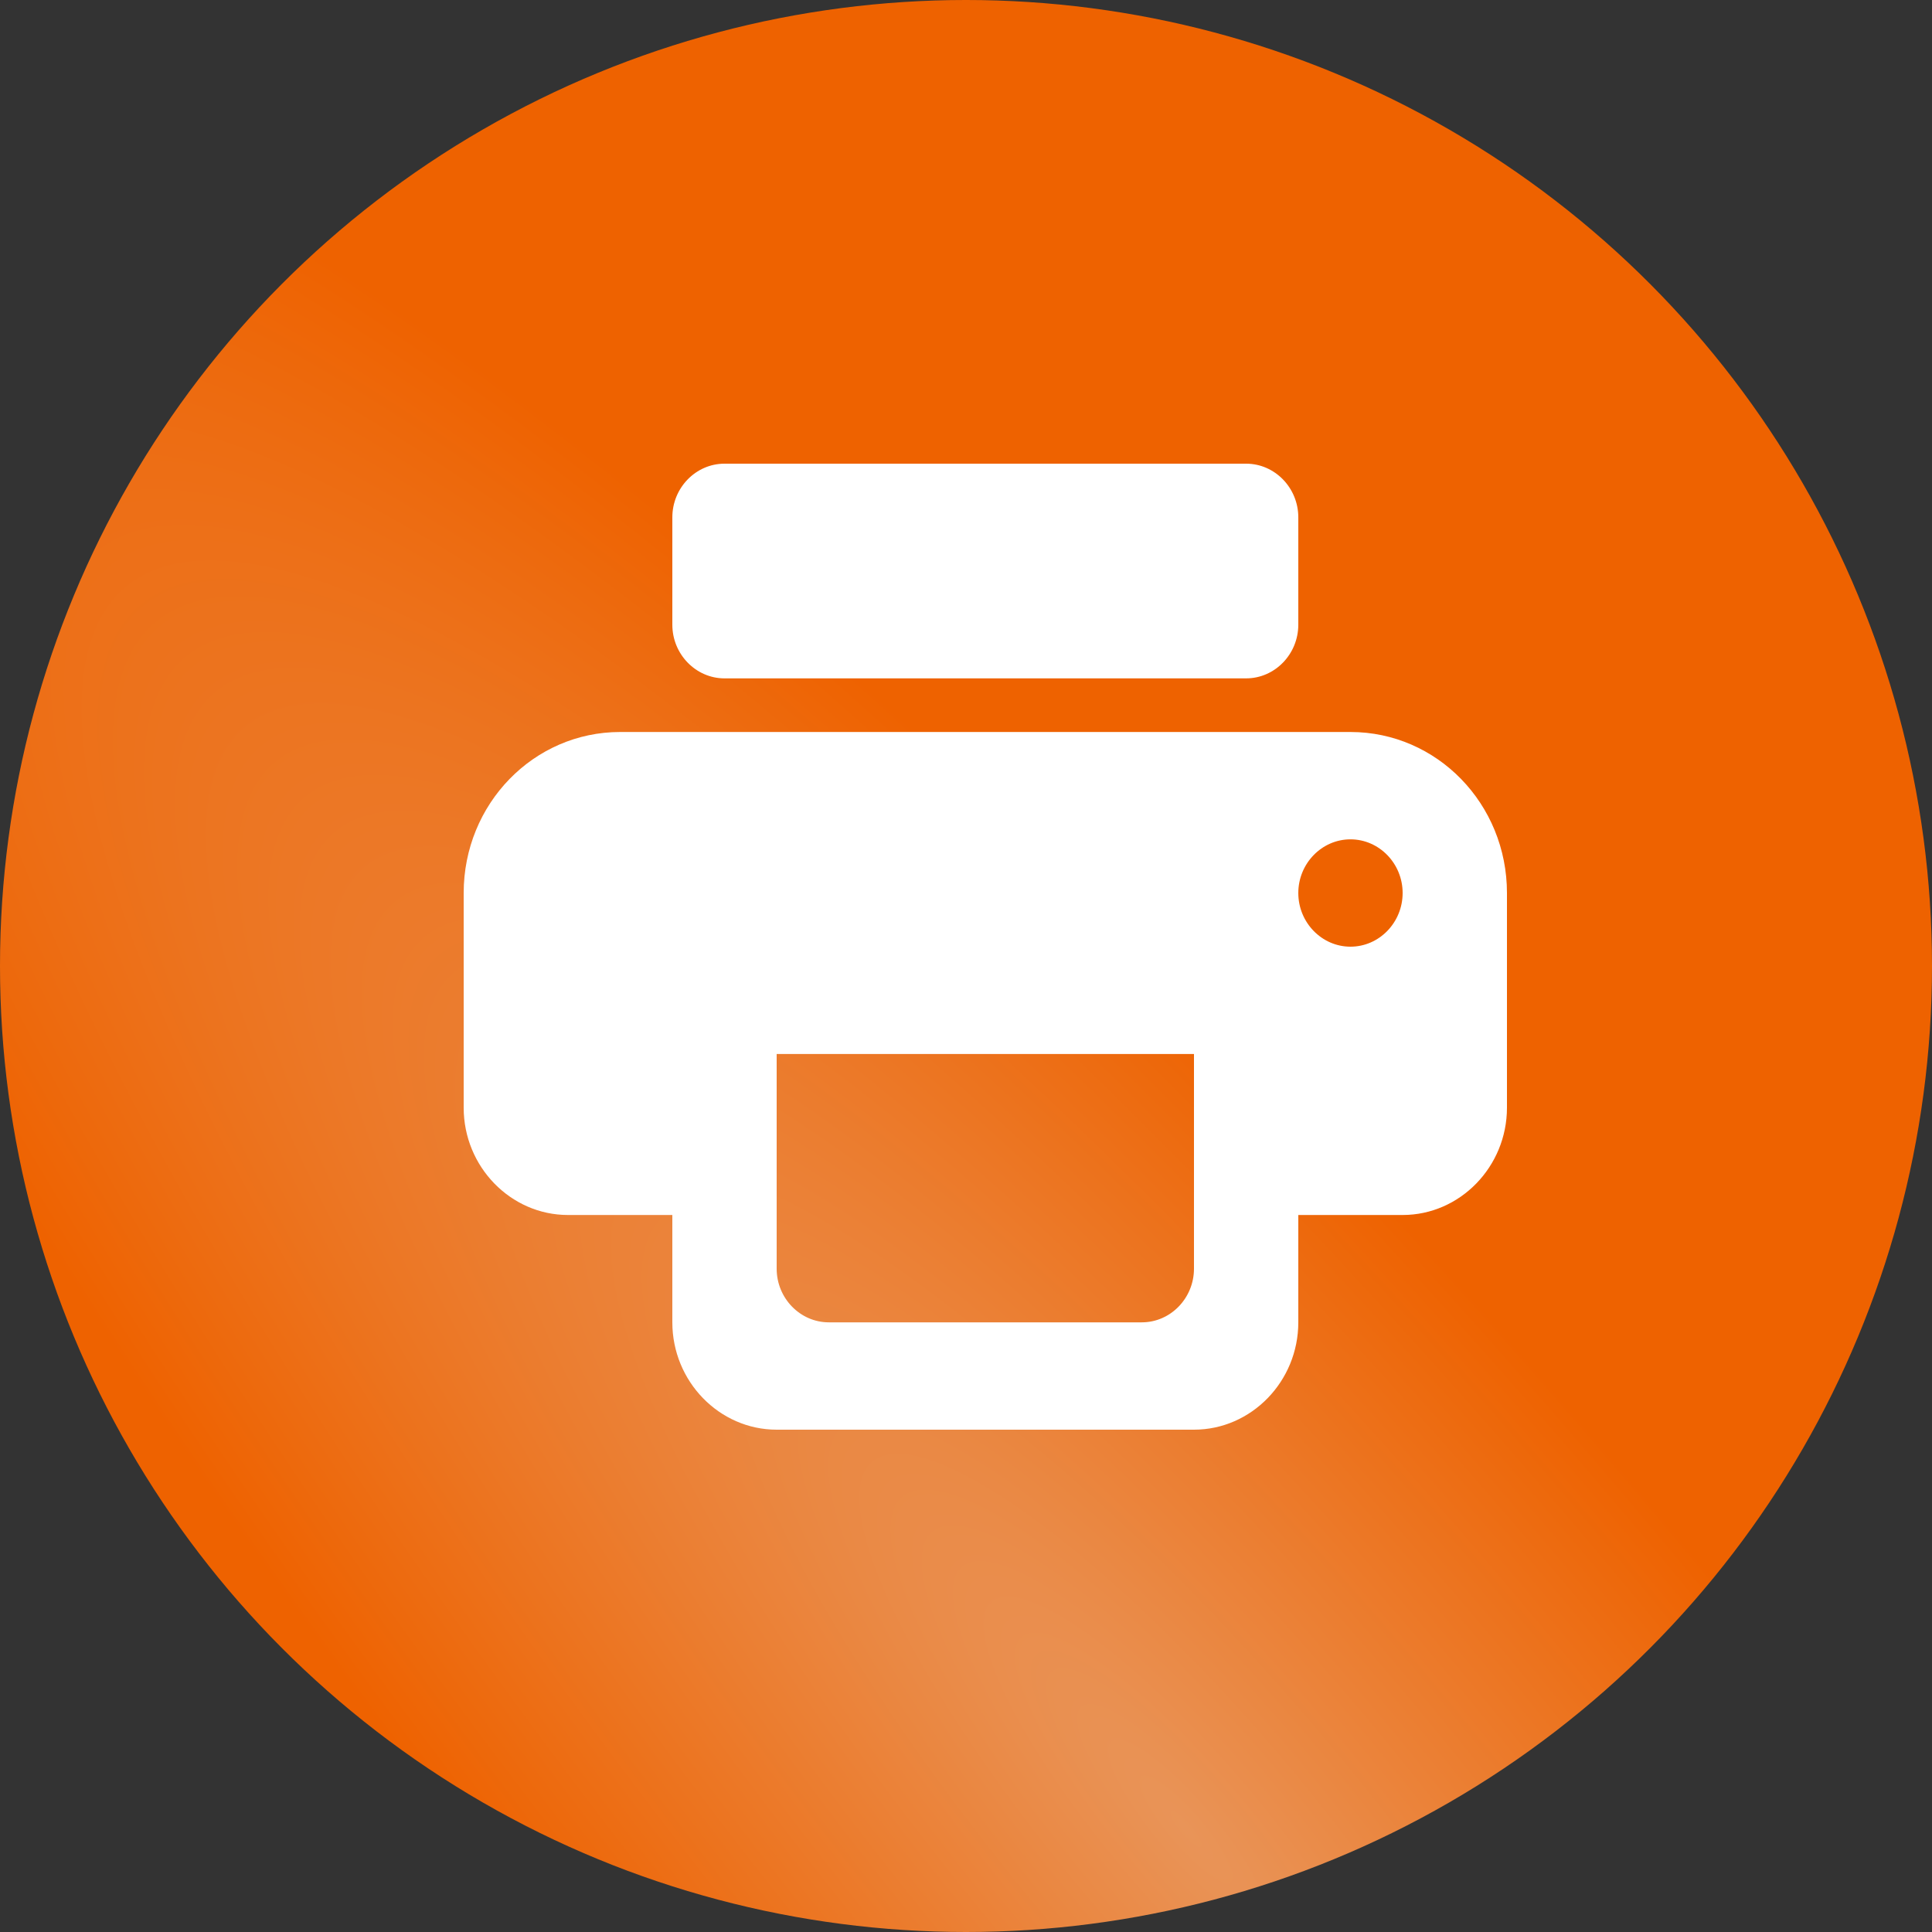
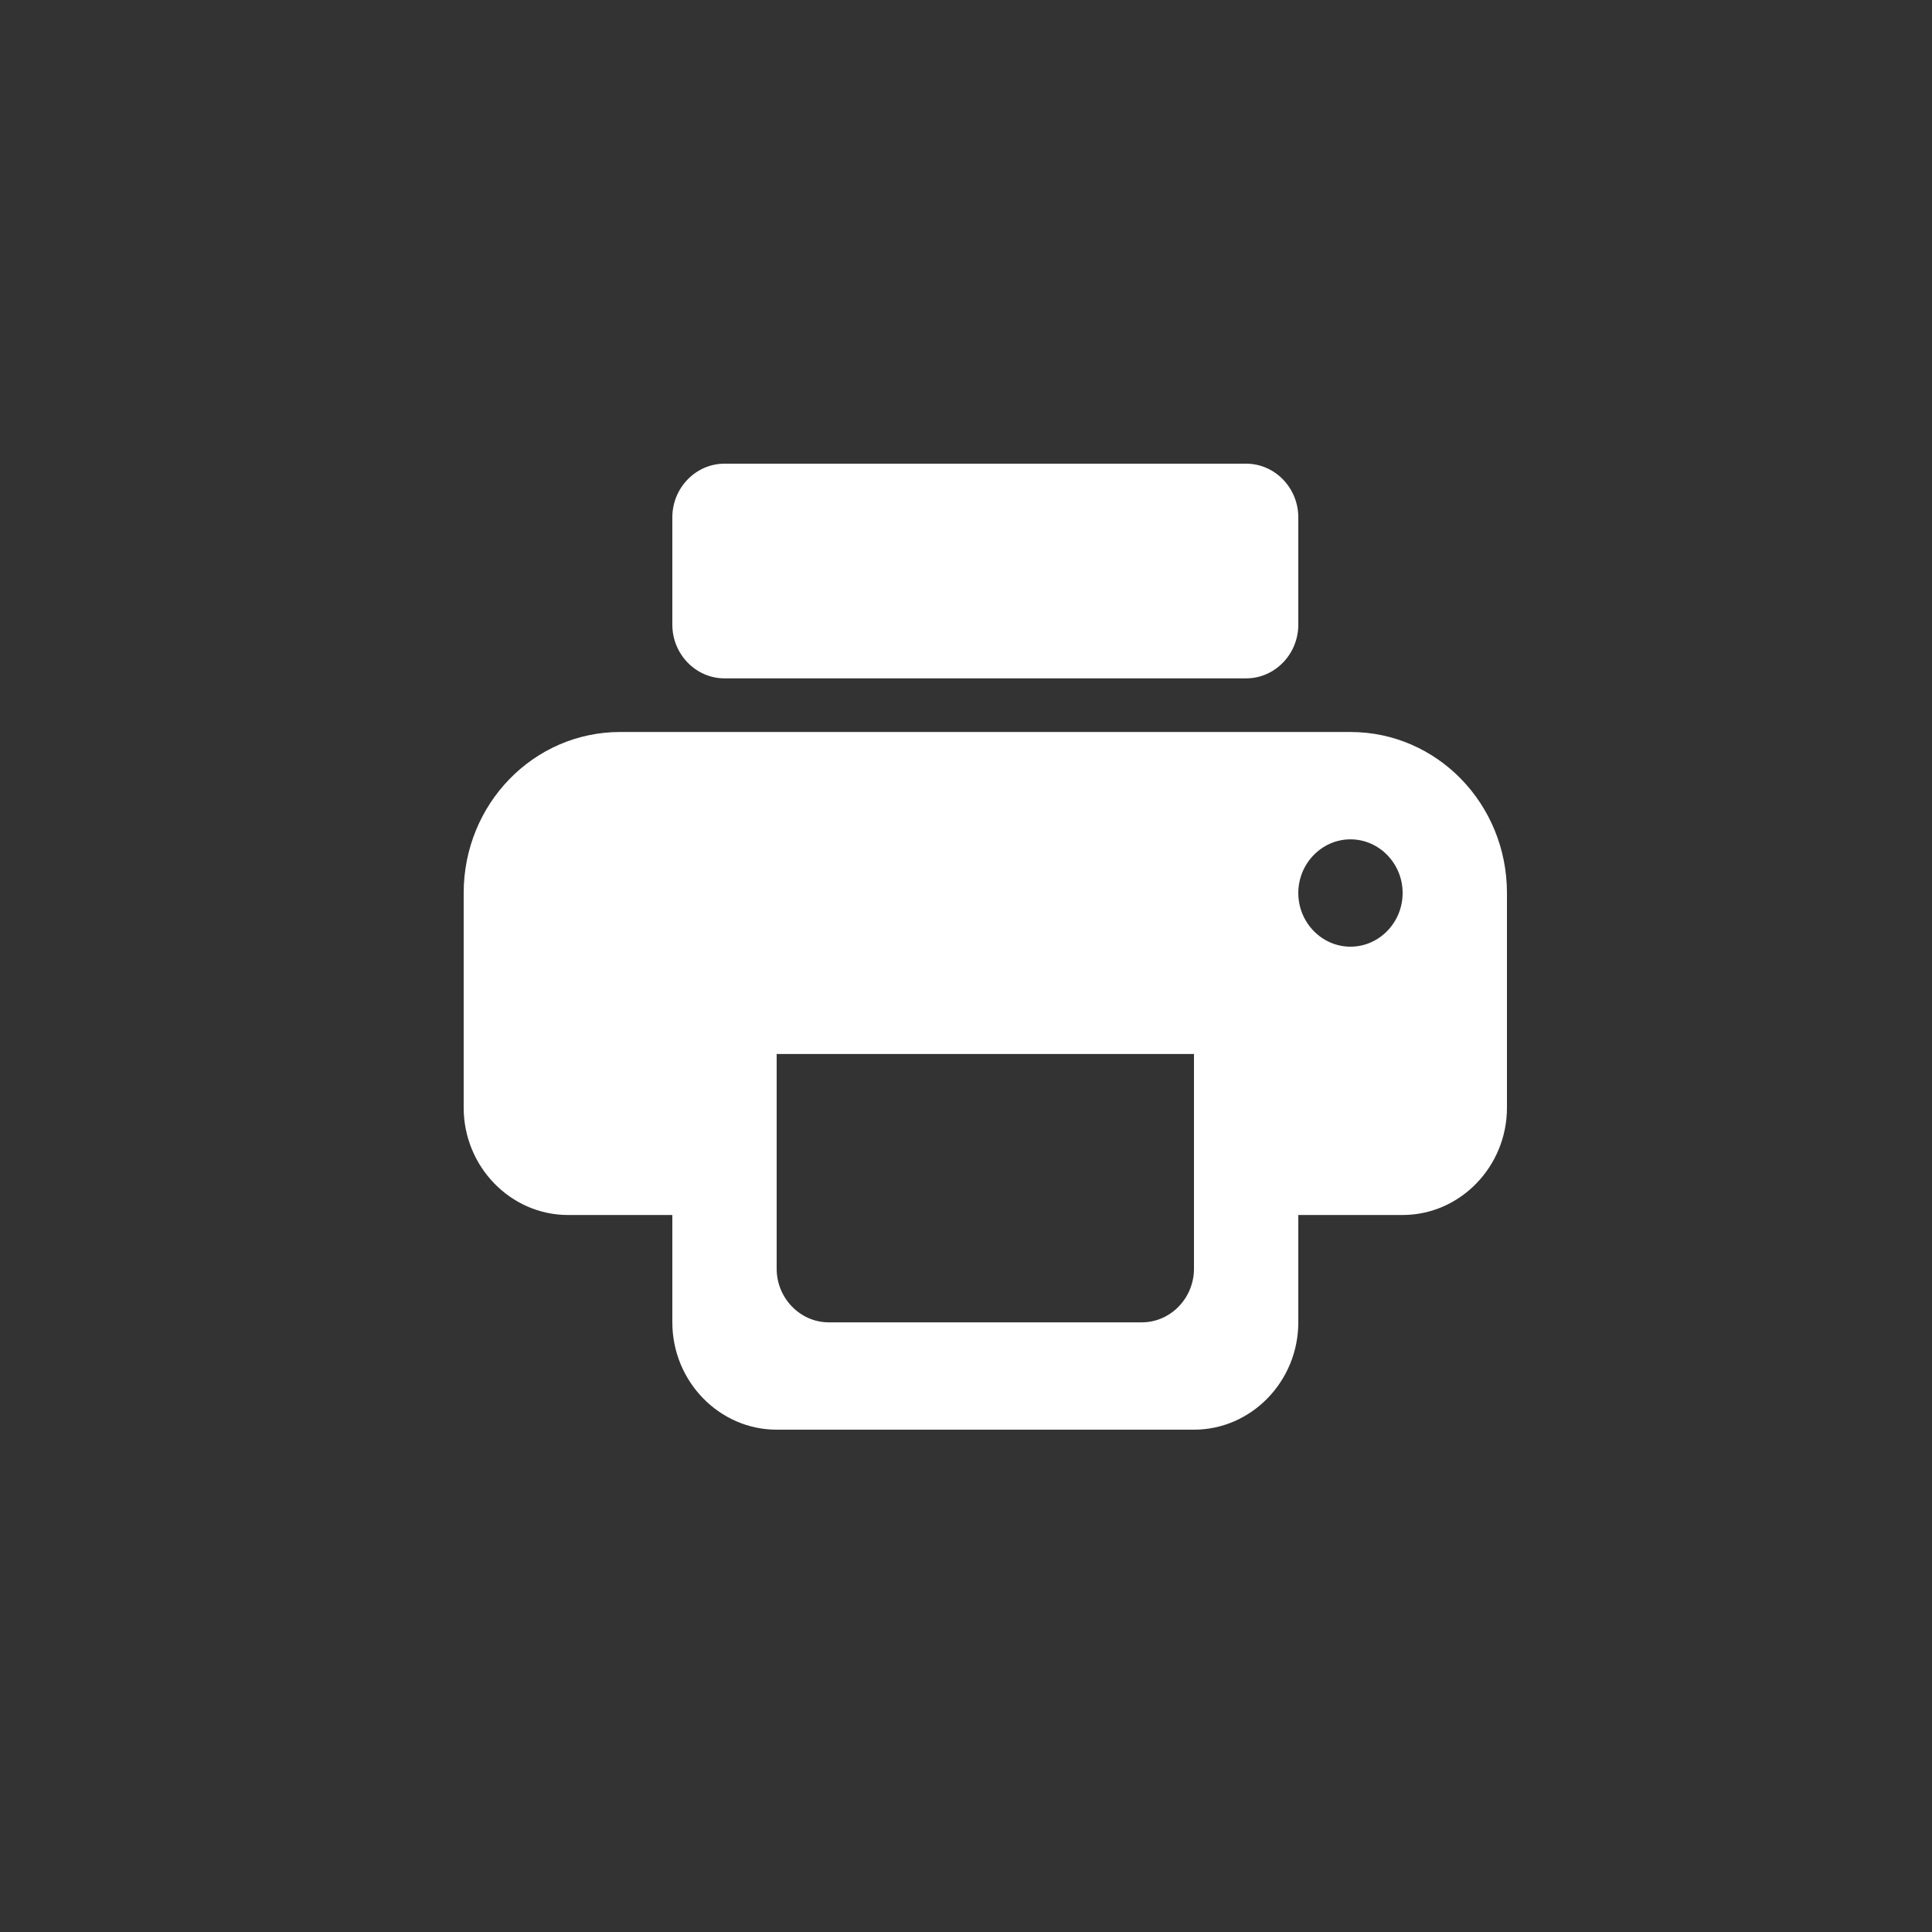
<svg xmlns="http://www.w3.org/2000/svg" width="50" height="50" viewBox="0 0 50 50" fill="none">
  <rect x="0" y="0" width="50" height="50" fill="#333333" stroke="none" />
-   <circle cx="25" cy="25" r="25" fill="url(#paint0_radial_424_176)" />
  <path d="M34.95 18.944H16.05C13.809 18.944 12 20.806 12 23.111V28.667C12 30.194 13.215 31.444 14.7 31.444H17.4V34.222C17.4 35.75 18.615 37 20.1 37H30.9C32.385 37 33.6 35.75 33.6 34.222V31.444H36.3C37.785 31.444 39 30.194 39 28.667V23.111C39 20.806 37.191 18.944 34.95 18.944ZM29.55 34.222H21.45C20.707 34.222 20.1 33.597 20.1 32.833V27.278H30.9V32.833C30.9 33.597 30.293 34.222 29.55 34.222ZM34.95 24.5C34.208 24.5 33.6 23.875 33.6 23.111C33.6 22.347 34.208 21.722 34.95 21.722C35.693 21.722 36.3 22.347 36.3 23.111C36.3 23.875 35.693 24.5 34.95 24.5ZM32.25 12H18.75C18.008 12 17.4 12.625 17.4 13.389V16.167C17.4 16.931 18.008 17.556 18.75 17.556H32.25C32.992 17.556 33.6 16.931 33.6 16.167V13.389C33.6 12.625 32.992 12 32.25 12Z" fill="white" />
  <defs>
    <radialGradient id="paint0_radial_424_176" cx="0" cy="0" r="1" gradientUnits="userSpaceOnUse" gradientTransform="translate(30.913 47.54) rotate(49.542) scale(59.867 14.615)">
      <stop stop-color="#E99458" />
      <stop offset="1" stop-color="#EE6200" />
    </radialGradient>
  </defs>
</svg>